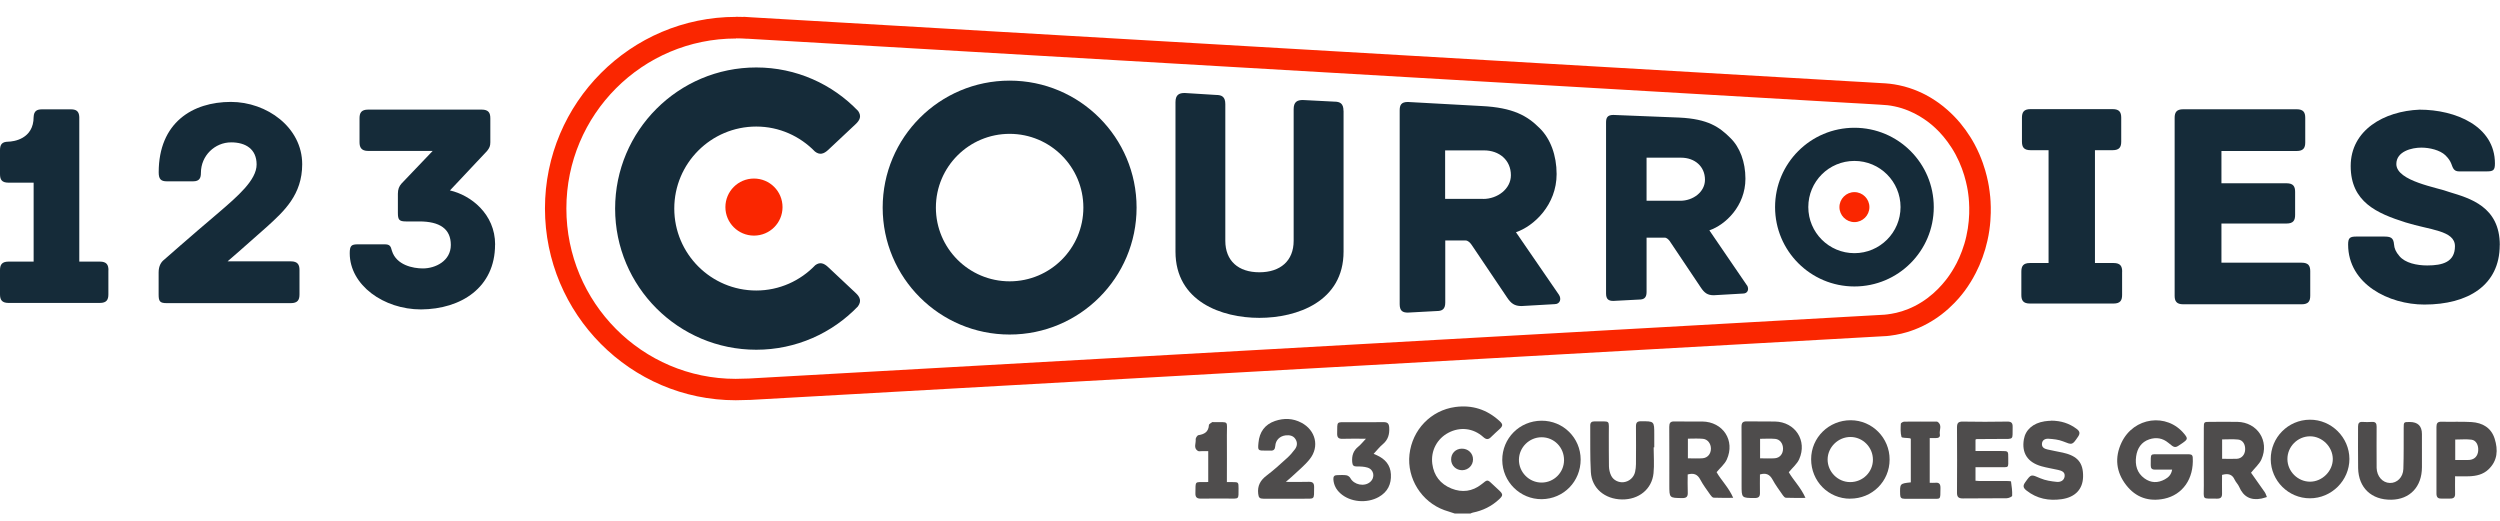
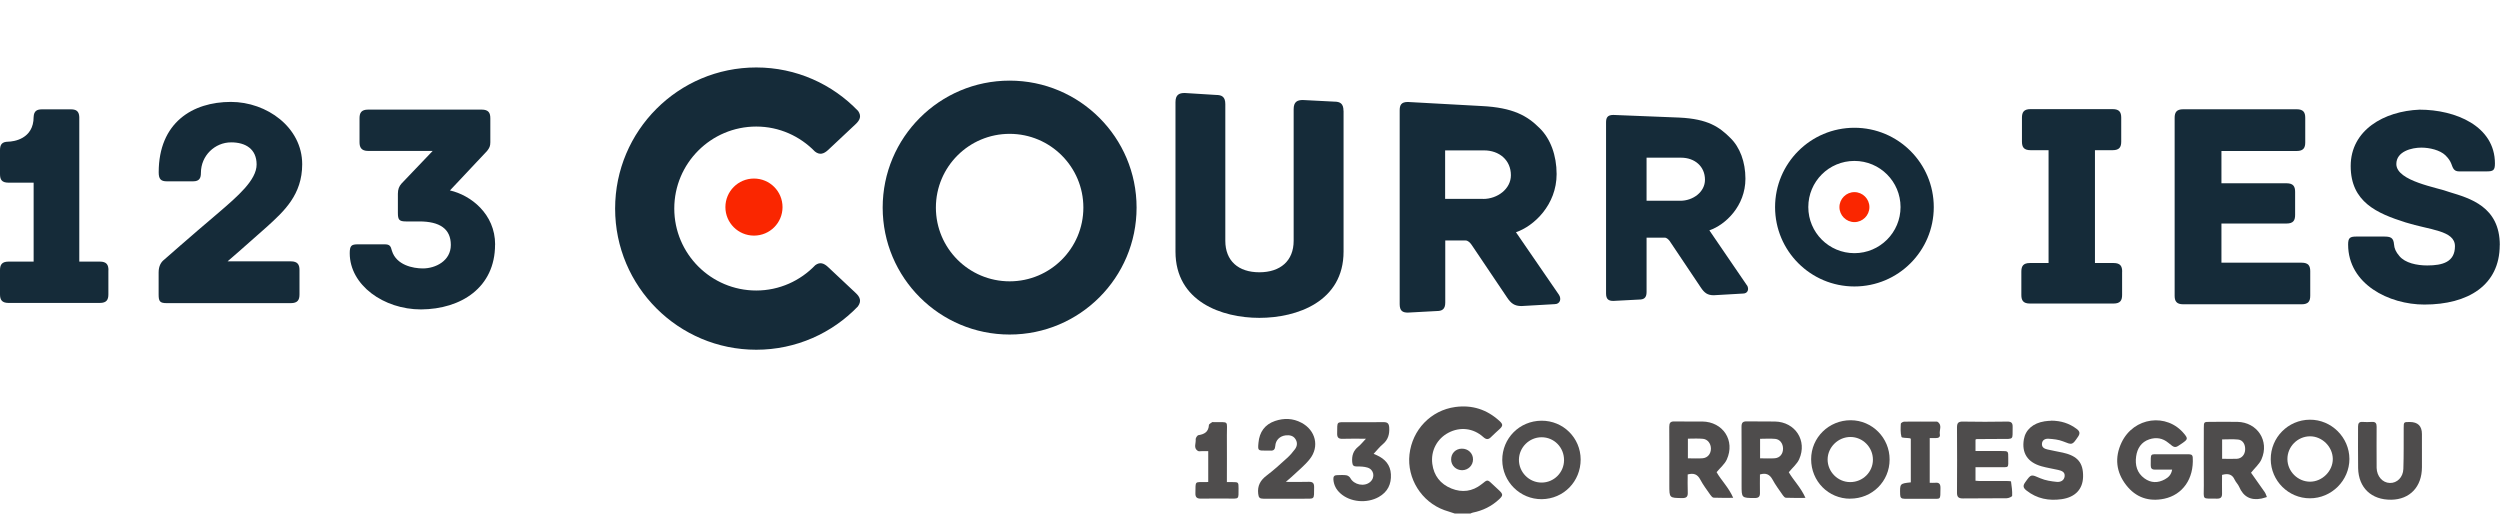
<svg xmlns="http://www.w3.org/2000/svg" version="1.1" viewBox="0 0 370.21 77.15">
  <defs>
    <style>
      .cls-1 {
        fill: #4f4d4d;
      }

      .cls-2 {
        fill: #fa2600;
      }

      .cls-3 {
        fill: #152b39;
      }

      .cls-4 {
        fill: #4d4b4b;
      }

      .cls-5 {
        fill: #4e4c4c;
      }
    </style>
  </defs>
  <g>
    <g id="Calque_1">
      <g>
        <path class="cls-5" d="M215.41,76.04c-.51-.17-1.02-.32-1.53-.5-3.39-1.23-5.55-4.7-5.16-8.24.41-3.67,3.18-6.54,6.78-7.03,2.51-.34,4.69.37,6.55,2.07.54.5.53.71-.01,1.22-.4.38-.82.73-1.2,1.12-.41.44-.74.45-1.2.03-1.47-1.32-3.42-1.54-5.15-.63-1.69.89-2.64,2.67-2.39,4.61.23,1.75,1.2,2.99,2.83,3.65,1.58.64,3.11.44,4.45-.62.94-.75.85-.76,1.76.1.3.28.61.55.9.84.55.54.54.72-.04,1.27-1.11,1.04-2.42,1.68-3.91,1.98-.12.02-.24.09-.35.14h-2.33Z" />
        <path class="cls-1" d="M321.66,69.54c-.9,0-1.72-.01-2.53,0-.47.01-.65-.18-.64-.65.03-1.89-.2-1.6,1.58-1.62,1.32-.01,2.65,0,3.97,0,.35,0,.64.02.67.47.19,3.18-1.51,5.53-4.21,6.11-2.28.48-4.22-.17-5.65-2.02-1.5-1.93-1.73-4.09-.68-6.3,1.8-3.78,6.71-4.43,9.28-1.28.54.66.52.8-.16,1.29-.06.04-.11.08-.17.12-1.04.73-1.04.73-2.03-.09-.84-.7-1.8-.85-2.82-.51-1.18.4-1.77,1.33-1.94,2.51-.18,1.29.11,2.46,1.23,3.27.96.7,1.99.71,3.03.14.53-.29.95-.69,1.07-1.45Z" />
        <path class="cls-5" d="M329.05,70.32c0,.91-.02,1.84,0,2.77.01.52-.18.75-.71.75-2.35-.04-1.98.29-1.99-1.92-.02-2.85,0-5.7,0-8.55,0-.88.02-.9.86-.9,1.37,0,2.74-.02,4.11,0,2.96.06,4.77,2.82,3.57,5.54-.31.71-.97,1.26-1.55,1.99.6.85,1.32,1.86,2.03,2.88.15.21.21.48.32.72-.27.08-.54.17-.81.23-1.57.31-2.67-.26-3.3-1.75-.16-.37-.49-.67-.66-1.04-.37-.83-.99-.96-1.86-.72ZM329.06,67.94c.77,0,1.48.03,2.18,0,.71-.04,1.19-.6,1.23-1.32.05-.8-.34-1.46-1.04-1.53-.78-.08-1.57-.02-2.37-.02v2.88Z" />
        <path class="cls-5" d="M256.66,73.72c-1.08,0-1.99.02-2.89-.02-.17,0-.37-.24-.49-.41-.52-.75-1.08-1.48-1.5-2.28-.41-.78-.97-.99-1.86-.75,0,.85-.03,1.74.01,2.62.03.63-.14.89-.83.88-1.9-.03-1.9,0-1.9-1.93,0-2.87.01-5.75-.01-8.62,0-.58.16-.82.78-.8,1.37.03,2.74,0,4.11.01,3.07.04,4.9,2.82,3.63,5.63-.31.68-.96,1.21-1.51,1.87.66,1.18,1.79,2.26,2.46,3.8ZM249.95,67.87c.75,0,1.48.05,2.2-.01.74-.07,1.21-.67,1.21-1.42,0-.74-.47-1.39-1.18-1.46-.74-.07-1.49-.02-2.23-.02v2.9Z" />
        <path class="cls-5" d="M267.36,73.73c-1.08,0-1.99.02-2.9-.02-.15,0-.34-.21-.44-.36-.53-.77-1.1-1.52-1.54-2.34-.42-.77-.97-1.01-1.86-.75,0,.88-.02,1.78,0,2.68.02.57-.15.81-.77.81-1.95-.01-1.95.01-1.95-1.93,0-2.87.01-5.75-.01-8.62,0-.59.17-.81.78-.8,1.39.03,2.79-.01,4.18.02,2.99.06,4.81,2.83,3.58,5.58-.31.7-.98,1.25-1.54,1.93.67,1.17,1.79,2.26,2.47,3.8ZM260.64,67.87c.75,0,1.48.05,2.2-.01.75-.07,1.2-.66,1.2-1.42,0-.76-.46-1.39-1.17-1.45-.74-.07-1.49-.01-2.23-.01v2.9Z" />
        <path class="cls-1" d="M347.91,67.96c0,3.19-2.64,5.83-5.85,5.83-3.18,0-5.78-2.59-5.8-5.78-.02-3.22,2.57-5.84,5.79-5.86,3.2-.02,5.85,2.62,5.86,5.81ZM342.06,64.61c-1.84.02-3.34,1.54-3.33,3.38.01,1.83,1.55,3.35,3.37,3.34,1.8-.01,3.37-1.59,3.35-3.38-.02-1.81-1.59-3.35-3.39-3.34Z" />
        <path class="cls-1" d="M273.99,73.85c-3.24,0-5.79-2.59-5.79-5.85,0-3.21,2.63-5.78,5.87-5.77,3.18.01,5.76,2.62,5.75,5.82,0,3.24-2.59,5.8-5.84,5.79ZM273.99,71.39c1.86,0,3.36-1.48,3.36-3.32,0-1.84-1.5-3.36-3.33-3.36-1.83,0-3.37,1.52-3.38,3.33,0,1.83,1.51,3.35,3.34,3.35Z" />
        <path class="cls-1" d="M228.27,62.3c3.21-.02,5.79,2.54,5.8,5.74,0,3.26-2.52,5.84-5.75,5.88-3.21.03-5.84-2.57-5.86-5.79-.01-3.23,2.55-5.81,5.81-5.83ZM231.61,68.16c.02-1.9-1.47-3.42-3.34-3.41-1.81.01-3.31,1.49-3.34,3.3-.03,1.86,1.5,3.42,3.36,3.41,1.82,0,3.3-1.48,3.32-3.29Z" />
        <path class="cls-5" d="M292.54,65.12v1.67c1.3,0,2.57,0,3.84,0,1.01,0,1.02,0,1.01,1.03,0,1.58.17,1.35-1.4,1.36-1.14,0-2.27,0-3.45,0v2.01c.18.01.38.04.57.04,1.37,0,2.74,0,4.11,0,.2,0,.57.02.58.07.1.7.2,1.41.17,2.11,0,.14-.52.37-.81.37-2.17.03-4.34,0-6.5.03-.66,0-.87-.24-.86-.88.02-3.21.02-6.43,0-9.64,0-.65.19-.87.86-.86,2.19.04,4.38.04,6.57,0,.65-.01.83.22.81.83-.05,1.89.29,1.74-1.77,1.74-1.19,0-2.37.01-3.56.02-.04,0-.08.03-.17.08Z" />
        <path class="cls-1" d="M303.69,62.29c1.52,0,2.75.41,3.84,1.23.45.34.53.66.2,1.14-.88,1.29-.85,1.24-2.25.69-.65-.26-1.4-.33-2.12-.38-.45-.03-.94.15-.98.74-.04.56.39.75.82.85.75.18,1.52.3,2.28.47,2.19.49,3.03,1.5,2.99,3.57-.04,1.82-1.14,3.03-3.17,3.32-1.89.27-3.67-.06-5.22-1.29-.46-.37-.56-.67-.2-1.18.91-1.28.86-1.23,2.27-.62.75.32,1.61.45,2.43.53.53.05,1.08-.18,1.16-.82.08-.65-.45-.83-.95-.95-.82-.19-1.66-.31-2.47-.54-2.07-.58-2.96-1.96-2.62-3.98.24-1.42,1.35-2.41,3.07-2.68.36-.06.73-.07.93-.08Z" />
-         <path class="cls-5" d="M244.88,66.26c0,1.28.11,2.56-.02,3.82-.24,2.37-2.19,3.92-4.68,3.88-2.54-.04-4.47-1.66-4.6-4.05-.13-2.3-.07-4.6-.09-6.91,0-.44.21-.6.64-.6,2.5.05,2.08-.37,2.11,2,.02,1.55-.02,3.1.02,4.65.01.46.12.96.32,1.37.33.7,1.14,1.08,1.88.98.8-.1,1.48-.69,1.67-1.51.09-.37.12-.77.13-1.15.01-1.87.02-3.74,0-5.61,0-.57.19-.75.75-.75,1.96,0,1.96-.02,1.96,1.94v1.92s-.05,0-.07,0Z" />
        <path class="cls-5" d="M358.65,66.44c0,.91,0,1.82,0,2.74,0,2.9-1.78,4.78-4.54,4.82-2.93.04-4.85-1.76-4.91-4.68-.04-2.05,0-4.1-.01-6.15,0-.48.15-.73.67-.69.45.03.91.03,1.37,0,.55-.04.72.21.71.72-.02,1.85,0,3.69,0,5.54,0,.18,0,.36,0,.55.04,1.25.87,2.2,1.96,2.23,1.06.03,1.96-.83,2-2.08.07-2.03.04-4.06.05-6.08,0-.86.01-.87.89-.87q1.81,0,1.81,1.78v2.19Z" />
-         <path class="cls-5" d="M363.56,70.54c0,.92-.02,1.74,0,2.56.02.54-.22.74-.74.73-.43-.01-.87-.01-1.3,0-.53.02-.72-.23-.72-.75.01-3.28.01-6.57,0-9.86,0-.54.16-.78.74-.77,1.48.04,2.97-.04,4.45.05,1.62.1,2.92.84,3.43,2.47.52,1.66.44,3.26-.93,4.55-.79.75-1.79.97-2.84,1.01-.68.03-1.36,0-2.11,0ZM363.58,68.12c.66,0,1.25,0,1.84,0,.11,0,.23,0,.34-.02.71-.09,1.16-.59,1.22-1.34.07-.83-.3-1.56-.99-1.65-.79-.1-1.6-.02-2.41-.02v3.03Z" />
        <path class="cls-5" d="M190.41,71.36c1.26,0,2.33.03,3.4-.01.61-.02.8.22.79.8-.02,1.91.15,1.69-1.69,1.7-1.94,0-3.88-.01-5.82,0-.54,0-.71-.15-.77-.72-.14-1.2.32-2.01,1.26-2.72,1.05-.79,2.03-1.69,3.01-2.58.44-.39.83-.85,1.18-1.32.33-.45.39-.98.07-1.48-.33-.53-.88-.62-1.45-.56-.86.1-1.49.7-1.54,1.56-.04.53-.24.74-.76.7-.2-.02-.41,0-.62,0-1.2,0-1.22,0-1.11-1.17.14-1.57.93-2.7,2.45-3.22,1.33-.45,2.65-.41,3.91.26,2.1,1.1,2.71,3.53,1.24,5.38-.78.99-1.81,1.79-2.73,2.67-.21.2-.44.39-.82.71Z" />
        <path class="cls-1" d="M203.42,67.21c.2.09.34.15.48.21,1.21.55,2,1.43,2.07,2.81.08,1.46-.48,2.62-1.79,3.36-1.79,1.01-4.26.77-5.7-.54-.62-.56-.98-1.24-1.03-2.09-.02-.4.15-.6.55-.6.46,0,.92-.05,1.37.02.22.03.49.22.59.41.54,1.01,2.08,1.33,2.94.58.77-.67.57-1.84-.4-2.13-.49-.15-1.03-.17-1.55-.16-.5,0-.67-.15-.71-.65-.08-.93.15-1.69.9-2.29.38-.31.69-.71,1.13-1.17-1.24,0-2.35-.03-3.46.01-.6.02-.81-.19-.8-.79.04-1.87-.18-1.66,1.63-1.67,1.74,0,3.47.02,5.21-.01.6,0,.83.17.87.81.06,1-.17,1.81-.96,2.47-.48.4-.88.92-1.35,1.42Z" />
        <path class="cls-4" d="M282.96,71.44v-6.45s-.08-.09-.12-.09c-.44-.07-1.21-.03-1.26-.2-.17-.61-.13-1.29-.1-1.95,0-.12.33-.31.51-.31,1.57-.02,3.15-.01,4.72-.01.07,0,.15,0,.2.03.76.49.23,1.24.35,1.86.08.4-.2.56-.59.55-.29,0-.58,0-.91,0v6.62c.28,0,.55.03.81,0,.62-.07.79.22.78.79-.02,1.88.11,1.56-1.56,1.58-1.25.01-2.51-.01-3.76,0-.47,0-.64-.16-.65-.63-.04-1.62-.05-1.62,1.56-1.8Z" />
        <path class="cls-1" d="M181.7,71.39c.32,0,.57,0,.81,0,.88,0,.9.02.9.93,0,1.72.1,1.5-1.5,1.51-1.35,0-2.69-.02-4.04.01-.6.01-.87-.17-.85-.81.04-1.88-.16-1.62,1.58-1.64.09,0,.18,0,.32-.02v-4.56c-.33,0-.66,0-.99,0-.18,0-.4.05-.54-.03-.71-.44-.26-1.15-.33-1.73-.02-.19.24-.58.41-.61.9-.14,1.49-.49,1.55-1.49,0-.16.31-.3.49-.44.04-.03.13,0,.2,0,2.39.03,1.95-.3,1.97,1.91.02,2.3,0,4.6,0,6.99Z" />
        <path class="cls-1" d="M216.52,69.63c-.9,0-1.62-.68-1.63-1.57-.02-.91.66-1.61,1.57-1.62.94-.02,1.68.68,1.67,1.59,0,.89-.71,1.59-1.61,1.6Z" />
      </g>
      <g>
        <path class="cls-3" d="M16.05,40.01v3.58c0,.79-.26,1.27-1.27,1.27H1.27c-1,0-1.27-.48-1.27-1.27v-3.58c0-.79.26-1.27,1.27-1.27h3.71v-11.69H1.27c-1,0-1.27-.44-1.27-1.27v-3.53c0-.83.26-1.27,1.27-1.27h-.1c.83,0,3.81-.39,3.81-3.66.04-.92.52-1.13,1.27-1.13h4.23c.74,0,1.22.22,1.26,1.13v21.42h3.05c1,0,1.27.48,1.27,1.27Z" />
        <path class="cls-3" d="M44.35,39.97v3.64c0,.8-.27,1.28-1.29,1.28h-18.37c-1.02,0-1.2-.27-1.2-1.28v-3.28c0-.98.4-1.55.8-1.86,0,0,3.77-3.33,8.07-6.97,2.84-2.44,5.64-4.84,5.64-7.14s-1.64-3.28-3.77-3.28c-2.4,0-4.48,1.95-4.48,4.53,0,.75-.22,1.24-1.15,1.24h-3.9c-.89,0-1.2-.35-1.2-1.33,0-7.36,5.01-10.43,10.69-10.43,5.32,0,10.56,3.77,10.56,9.23,0,4.53-2.71,6.97-5.19,9.23-2.62,2.35-5.86,5.15-5.86,5.15h9.36c1.02,0,1.29.49,1.29,1.29Z" />
        <path class="cls-3" d="M73.31,36.23c0,6.34-5.02,9.55-10.96,9.59-5.55,0-10.56-3.61-10.56-8.32,0-1.14.26-1.32,1.23-1.32h3.92c.75,0,.92.22,1.1.97.66,2.11,3.12,2.6,4.58,2.6,1.85,0,4.14-1.1,4.14-3.48s-1.63-3.48-4.67-3.48h-1.98c-1.01,0-1.19-.26-1.19-1.28v-2.82c0-.66.18-1.1.53-1.5l4.62-4.84h-9.55c-1.01,0-1.28-.53-1.28-1.28v-3.56c0-.79.26-1.28,1.28-1.28h16.81c1.01,0,1.28.48,1.28,1.28v3.56c0,.57-.13.83-.48,1.28l-5.5,5.85c3.08.7,6.69,3.48,6.69,8.01Z" />
        <path class="cls-3" d="M198.96,16.42v20.84c0,7.39-6.87,9.81-12.47,9.81s-12.42-2.43-12.42-9.81V15.13c0-1.08.52-1.36,1.36-1.36l4.66.29c.85,0,1.36.28,1.36,1.36v20.24c0,2.97,1.93,4.66,5.04,4.66s5.08-1.69,5.08-4.66v-19.49c0-1.08.52-1.36,1.36-1.36l4.66.24c.85,0,1.36.28,1.36,1.36Z" />
        <path class="cls-3" d="M314.25,40.22v3.46c0,.79-.26,1.27-1.27,1.27h-12.38c-1.01,0-1.27-.48-1.27-1.27v-3.46c0-.79.26-1.27,1.27-1.27h2.76v-16.71h-2.67c-1.01,0-1.27-.48-1.27-1.27v-3.54c0-.79.26-1.27,1.27-1.27h12.16c1.01,0,1.27.48,1.27,1.27v3.54c0,.79-.26,1.27-1.27,1.27h-2.62v16.71h2.76c1.01,0,1.27.48,1.27,1.27Z" />
        <path class="cls-3" d="M342.11,40.19v3.6c0,.79-.26,1.27-1.27,1.27h-17.54c-1.01,0-1.27-.48-1.27-1.27v-26.34c0-.79.26-1.27,1.27-1.27h16.8c1.01,0,1.27.48,1.27,1.27v3.64c0,.79-.26,1.27-1.27,1.27h-11.14v4.78h9.64c1.01,0,1.27.48,1.27,1.27v3.42c0,.79-.26,1.27-1.27,1.27h-9.64v5.8h11.88c1.01,0,1.27.48,1.27,1.27Z" />
        <path class="cls-3" d="M370.17,36.29c0,5.96-4.7,8.81-11.16,8.81-5.24,0-11.29-3.02-11.29-8.89,0-.97.25-1.18,1.22-1.18h4.07c.97,0,1.43.13,1.51,1.18.04.55.25,1.09.8,1.72.84,1.01,2.56,1.38,4.11,1.38,2.27,0,4.11-.5,4.11-2.85s-3.73-2.39-7.3-3.52c-4.24-1.34-8.14-3.02-8.14-8.35s4.95-8.14,10.2-8.35c5.33,0,11.16,2.43,11.16,7.97,0,1.01-.25,1.17-1.22,1.17h-4.11c-.8,0-.92-.59-1.13-1.13-.17-.42-.38-.76-.88-1.26-.8-.76-2.31-1.13-3.57-1.13-1.38,0-3.69.54-3.69,2.43,0,2.56,6.17,3.48,7.85,4.15,3.02.92,7.47,2.14,7.47,7.85Z" />
        <path class="cls-3" d="M258.69,42.25l-5.56-8.14c2.38-.81,5.34-3.61,5.34-7.65,0-2.46-.81-4.65-2.23-6.03-1.62-1.61-3.29-2.82-7.58-3.02l-9.75-.39c-.88,0-1.08.42-1.08,1.11v25.32c0,.88.39,1.11,1.08,1.11l3.81-.2c.69,0,1.11-.23,1.11-1.11v-8.06h2.68c.31,0,.59.3.74.5.04.06.08.12.12.18l4.49,6.7c.54.81,1,1.15,1.92,1.15l4.34-.25c.73,0,.92-.69.58-1.23ZM248.82,29.73h-.55s-4.44,0-4.44,0v-6.38h5.11c2,0,3.54,1.27,3.54,3.27,0,1.81-1.77,3.11-3.65,3.11Z" />
        <path class="cls-3" d="M230.86,43.66l-6.37-9.27c2.68-.91,6.02-4.07,6.02-8.61,0-2.77-.91-5.24-2.51-6.8-1.82-1.82-3.91-3.05-8.62-3.28l-10.9-.6c-1,0-1.21.48-1.21,1.25v28.69c0,.99.43,1.25,1.21,1.25l4.28-.23c.78,0,1.26-.26,1.26-1.25v-9.2h3.01c.35,0,.66.33.83.56.04.07.09.14.14.2l5.15,7.65c.6.91,1.12,1.3,2.16,1.3l4.9-.28c.82,0,1.04-.78.65-1.38ZM219.63,29.45h-.62s-5.01,0-5.01,0v-7.18h5.76c2.25,0,3.98,1.43,3.98,3.68,0,2.03-1.99,3.51-4.11,3.51Z" />
        <path class="cls-3" d="M149.51,11.94c-10.38,0-18.8,8.42-18.8,18.8s8.42,18.8,18.8,18.8,18.8-8.42,18.8-18.8-8.42-18.8-18.8-18.8ZM149.51,41.66c-6.03,0-10.92-4.89-10.92-10.92s4.89-10.92,10.92-10.92,10.92,4.89,10.92,10.92-4.89,10.92-10.92,10.92Z" />
        <path class="cls-2" d="M274.61,32.89c-1.22,0-2.22-1-2.22-2.22s1-2.22,2.22-2.22,2.22,1,2.22,2.22-1,2.22-2.22,2.22Z" />
        <path class="cls-2" d="M111.65,34.89c-2.33,0-4.23-1.89-4.23-4.22s1.89-4.23,4.23-4.23,4.23,1.89,4.23,4.23-1.89,4.22-4.23,4.22Z" />
        <path class="cls-3" d="M274.61,18.92c-6.49,0-11.75,5.26-11.75,11.75s5.26,11.75,11.75,11.75,11.75-5.26,11.75-11.75-5.26-11.75-11.75-11.75ZM274.61,37.49c-3.77,0-6.83-3.05-6.83-6.83s3.05-6.83,6.83-6.83,6.83,3.06,6.83,6.83-3.06,6.83-6.83,6.83Z" />
        <path class="cls-3" d="M122.63,39.55c-.62-.58-1.21-.79-1.9-.28-2.21,2.3-5.3,3.75-8.74,3.75-6.7,0-12.14-5.44-12.14-12.14s5.44-12.14,12.14-12.14c3.42,0,6.48,1.43,8.69,3.7.72.56,1.32.35,1.96-.24l4.07-3.82c.64-.6.89-1.19.37-1.94-3.8-3.97-9.16-6.45-15.09-6.45-11.54,0-20.9,9.36-20.9,20.9s9.36,20.9,20.9,20.9c5.91,0,11.24-2.46,15.04-6.4.58-.79.34-1.4-.32-2.01l-4.07-3.82Z" />
-         <path class="cls-2" d="M109,5.68c.56,0,1.11.02,1.65.06,0,0,.02-.01.03-.01.3.02.47.03.47.03l14.77.86,14.77.86,14.77.86,14.77.86,14.77.86,14.77.86,14.77.86,14.77.86,14.77.86,14.77.86,14.77.86s.92.05,2.31.13c.69.04,1.5.09,2.36.14.97.05,1.51.1,2.26.26,1.42.29,2.76.89,3.71,1.46.95.57,1.52,1.05,1.52,1.05,0,0,.6.45,1.38,1.26.78.81,1.72,2.03,2.44,3.38.73,1.35,1.24,2.83,1.51,3.96.28,1.13.36,1.91.36,1.91,0,0,.12.77.14,1.95.03,1.17-.08,2.75-.43,4.26-.33,1.52-.91,2.96-1.44,3.99-.53,1.02-.98,1.65-.98,1.65,0,0-.41.65-1.16,1.5-.74.86-1.85,1.89-3.11,2.66-1.25.79-2.62,1.3-3.68,1.54-.53.12-.97.19-1.29.23-.29.03-.45.05-.45.05l-14.77.83-14.77.83-14.77.83-14.77.83-14.77.83-14.77.83-14.77.83-14.77.83-14.77.83-14.77.83-14.77.83s-2.64.15-5.68.32c-.76.03-1.64.05-1.98.05-13.87,0-25.07-11.32-25.07-25.23s11.25-25.17,25.12-25.17M109,2.5c-15.6,0-28.3,12.72-28.3,28.36s12.67,28.41,28.25,28.41c.42,0,1.39-.02,2.09-.05h.04s.04,0,.04,0l5.68-.32,14.77-.83,14.77-.83,14.77-.83,14.77-.83,14.77-.83,14.77-.83,14.77-.83,14.77-.83,14.77-.83,14.77-.83,14.77-.83h.08s.08-.01.08-.01l.45-.05c.57-.07,1.12-.17,1.68-.3.91-.21,2.75-.75,4.65-1.95,1.83-1.12,3.18-2.53,3.82-3.26.75-.86,1.24-1.57,1.39-1.81.16-.23.63-.94,1.16-1.97.74-1.42,1.37-3.16,1.72-4.76.49-2.11.52-4.05.5-5.02-.02-1.16-.13-2.01-.17-2.28-.03-.27-.14-1.13-.42-2.26-.22-.92-.75-2.77-1.8-4.72-.77-1.44-1.85-2.94-2.96-4.08-.8-.83-1.46-1.36-1.68-1.54-.22-.18-.89-.71-1.87-1.3-.83-.5-2.55-1.4-4.7-1.84-.96-.2-1.68-.27-2.75-.32l-1.35-.08-.98-.06-2.31-.13-14.77-.86-14.77-.86-14.77-.86-14.77-.86-14.77-.86-14.77-.86-14.77-.86-14.77-.86-14.77-.86-14.77-.86-14.77-.86-.46-.03-.75-.05-.04.02c-.36-.01-.72-.02-1.07-.02h0Z" />
      </g>
    </g>
  </g>
</svg>